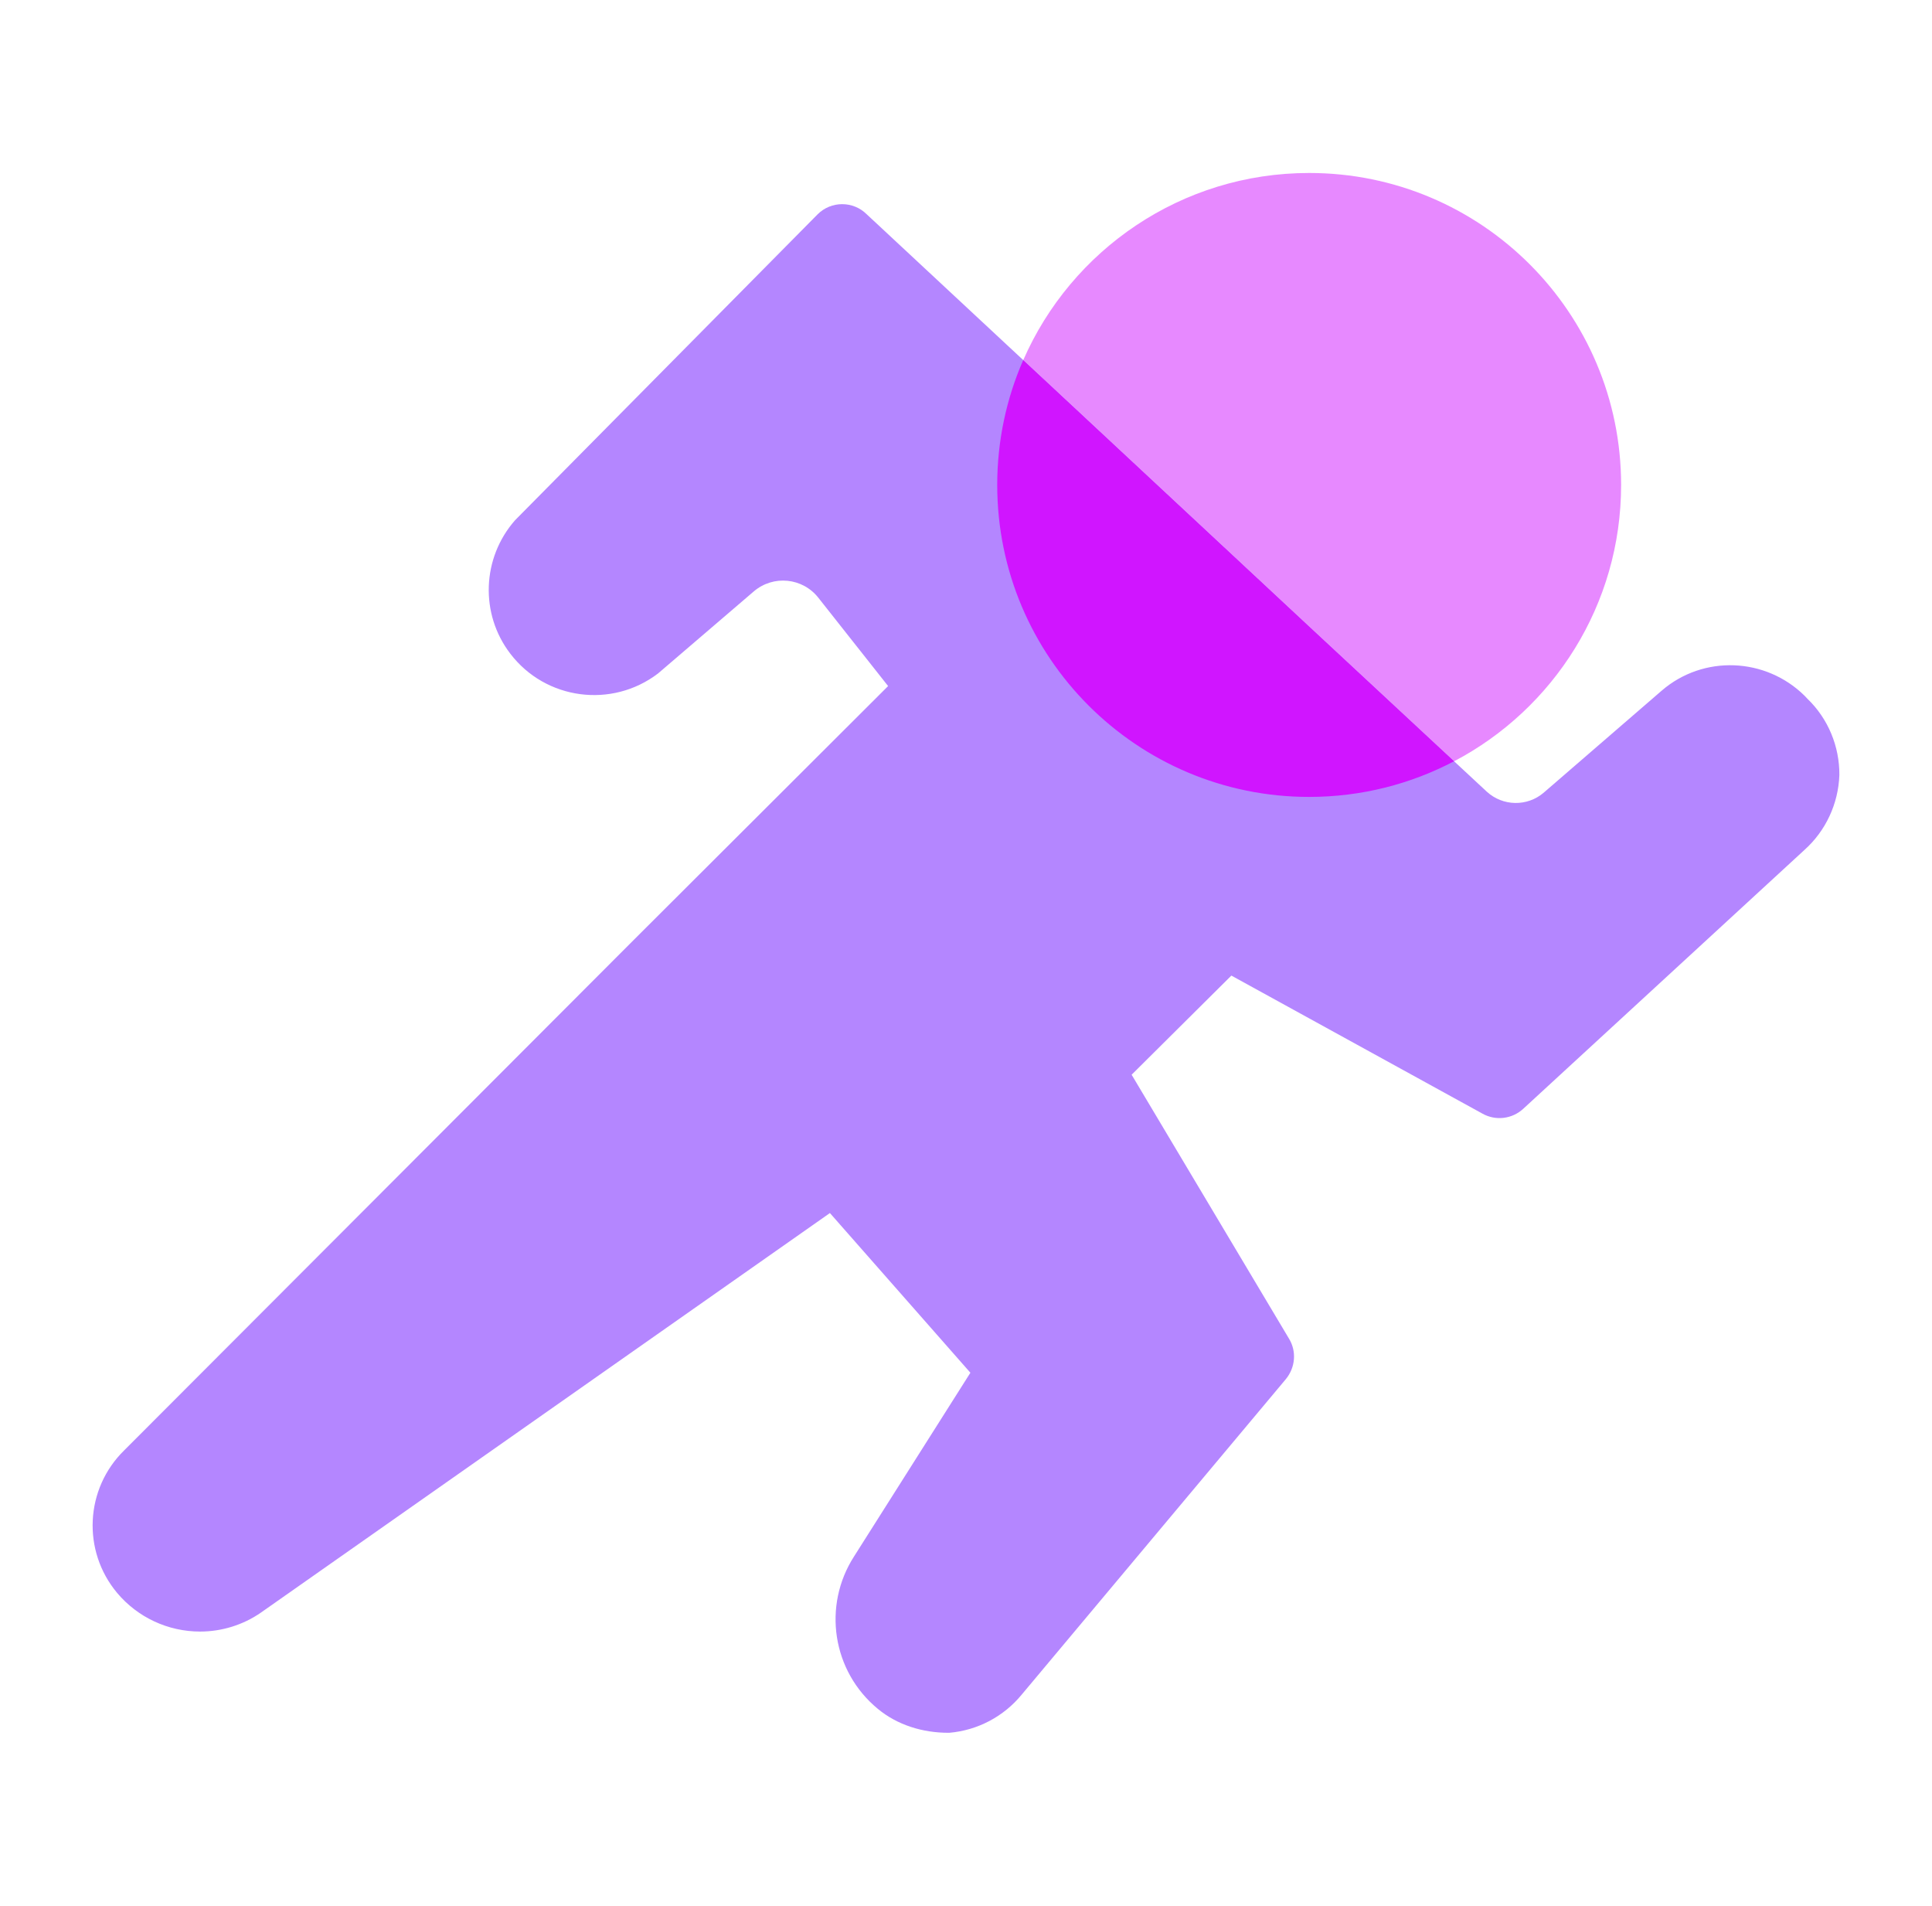
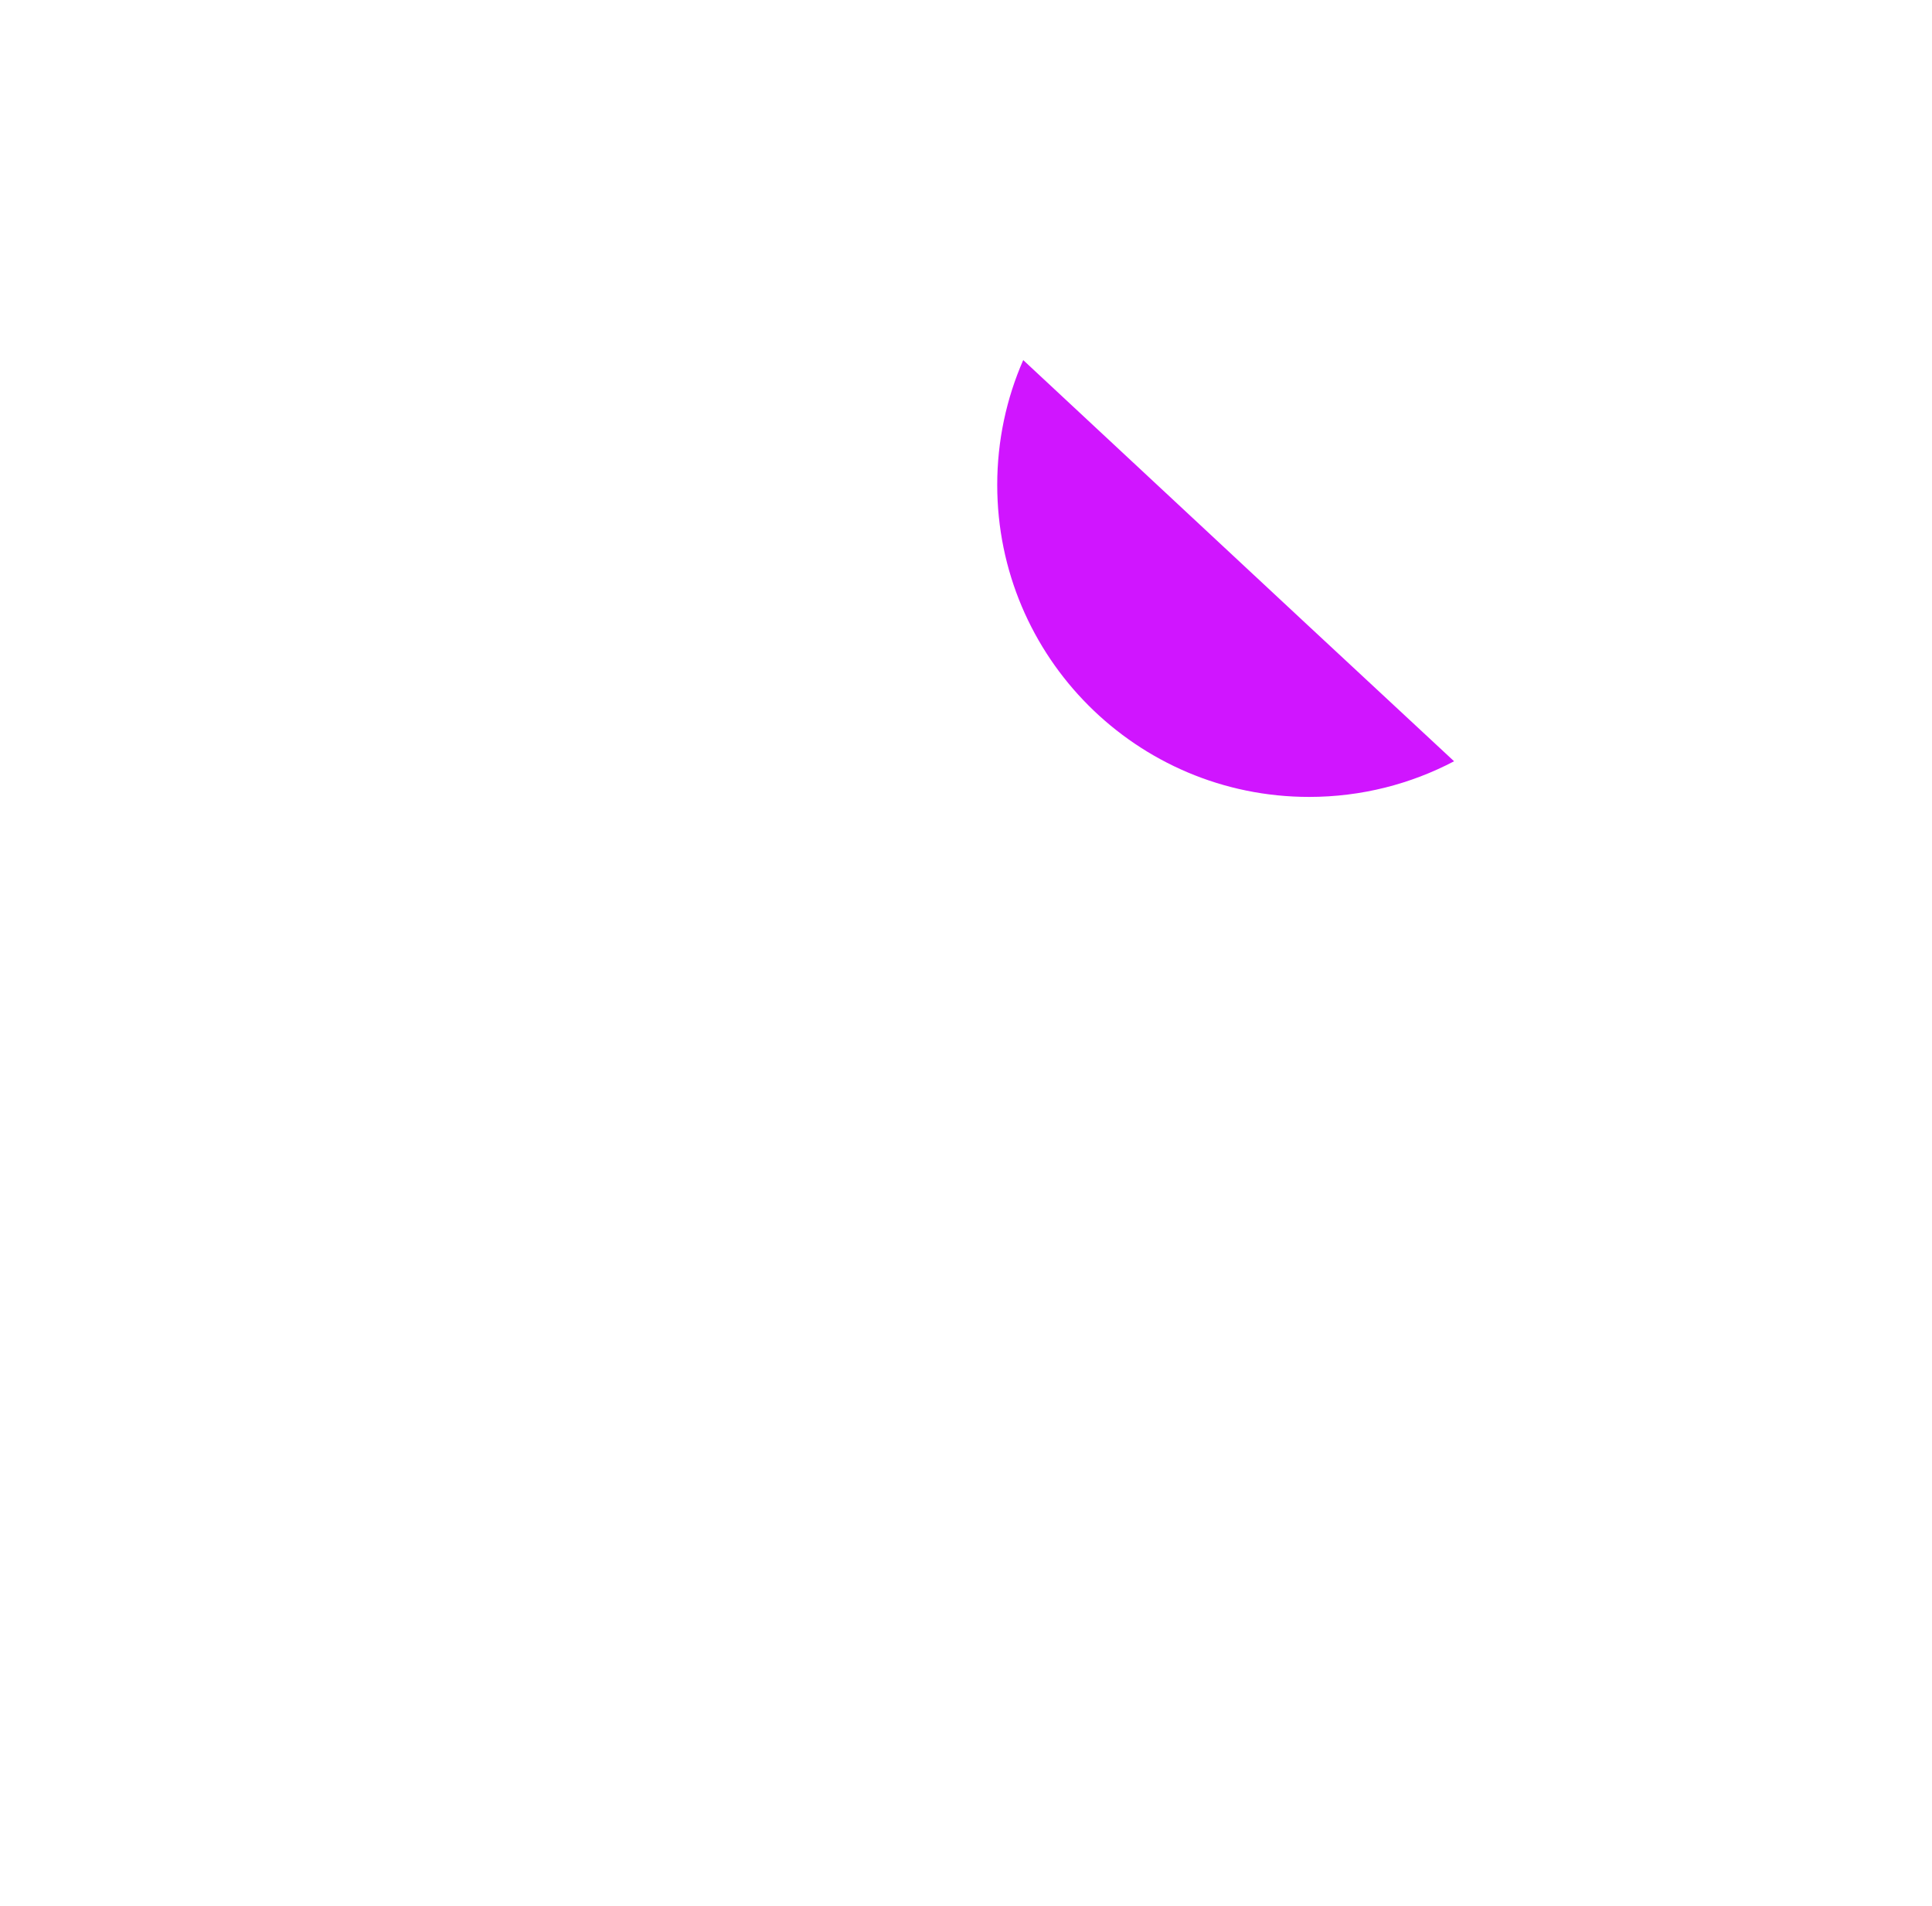
<svg xmlns="http://www.w3.org/2000/svg" width="73" height="72" viewBox="0 0 73 72" fill="none">
-   <path d="M69.5 29.281C69.461 30.37 68.982 31.396 68.173 32.117L57.558 41.887C57.134 42.279 56.514 42.35 56.019 42.075L46.527 36.857L42.758 40.602L48.702 50.569C49 51.054 48.945 51.665 48.584 52.104L38.605 64.021C37.922 64.852 36.941 65.369 35.873 65.463H35.826C34.868 65.463 33.91 65.173 33.172 64.562C31.437 63.136 31.076 60.66 32.269 58.803L36.666 51.861L31.358 45.828L9.854 60.926C9.186 61.389 8.378 61.639 7.561 61.639C6.352 61.639 5.206 61.107 4.428 60.182C3.094 58.592 3.211 56.241 4.695 54.791L23.79 35.666L23.978 35.478L26.443 33.018L33.557 25.919L30.927 22.59C30.33 21.822 29.215 21.712 28.477 22.347L24.865 25.442C23.122 26.773 20.618 26.445 19.283 24.697C18.129 23.193 18.207 21.077 19.464 19.651L30.895 8.095C31.405 7.586 32.238 7.586 32.748 8.095L43.834 18.421L49.408 23.616L56.176 29.907C56.781 30.464 57.707 30.479 58.328 29.947L62.787 26.092C64.357 24.736 66.713 24.83 68.189 26.288L68.291 26.397C69.076 27.15 69.508 28.2 69.5 29.281Z" fill="#B486FF" />
  <path fill-rule="evenodd" clip-rule="evenodd" d="M38.662 13.604L43.835 18.423L49.41 23.617L54.942 28.76C53.306 29.62 51.442 30.107 49.465 30.107C42.956 30.107 37.68 24.83 37.68 18.321C37.68 16.644 38.03 15.048 38.662 13.604Z" fill="#D015FF" />
-   <path fill-rule="evenodd" clip-rule="evenodd" d="M54.944 28.76C58.695 26.788 61.253 22.853 61.253 18.321C61.253 11.812 55.977 6.535 49.468 6.535C44.636 6.535 40.483 9.443 38.664 13.603L43.838 18.422L49.412 23.617L54.944 28.76Z" fill="#D015FF" fill-opacity="0.5" />
</svg>